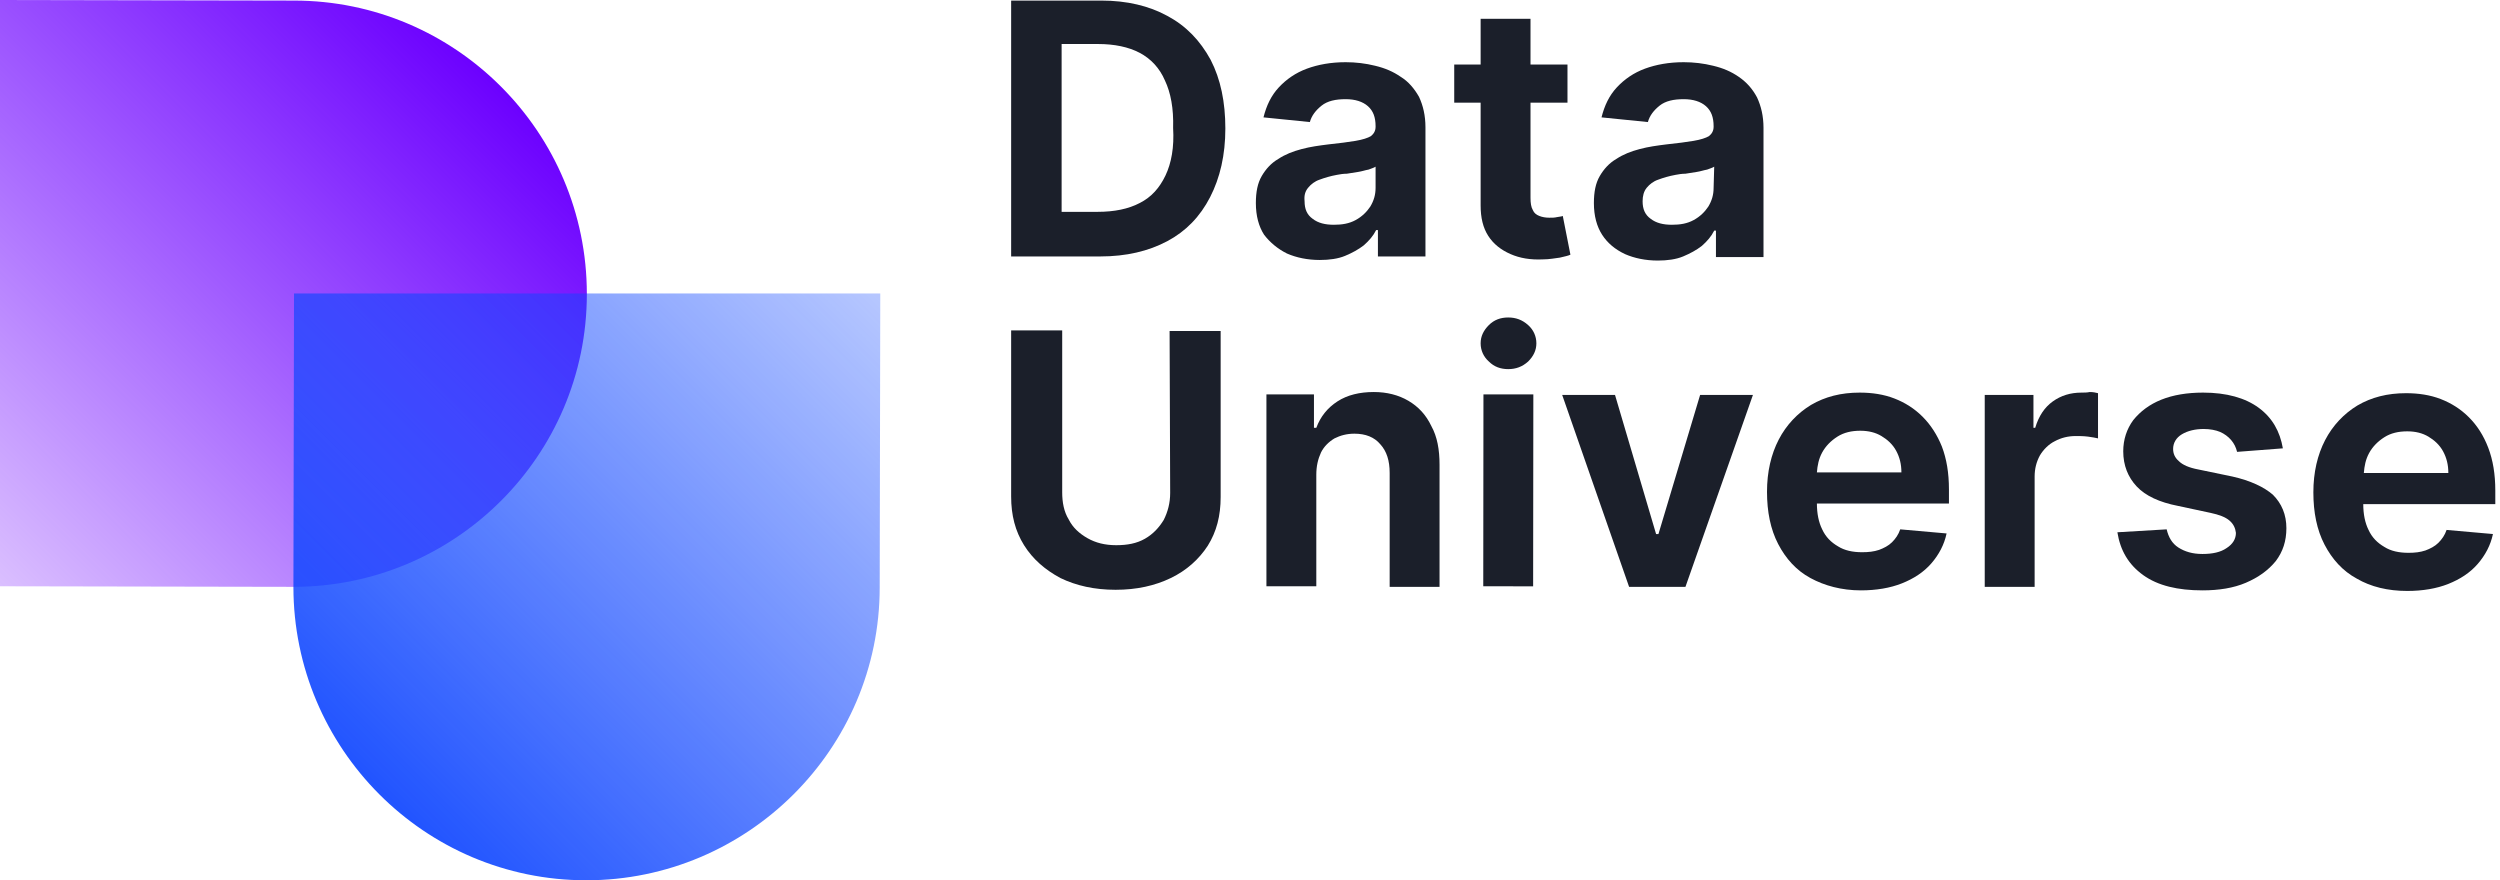
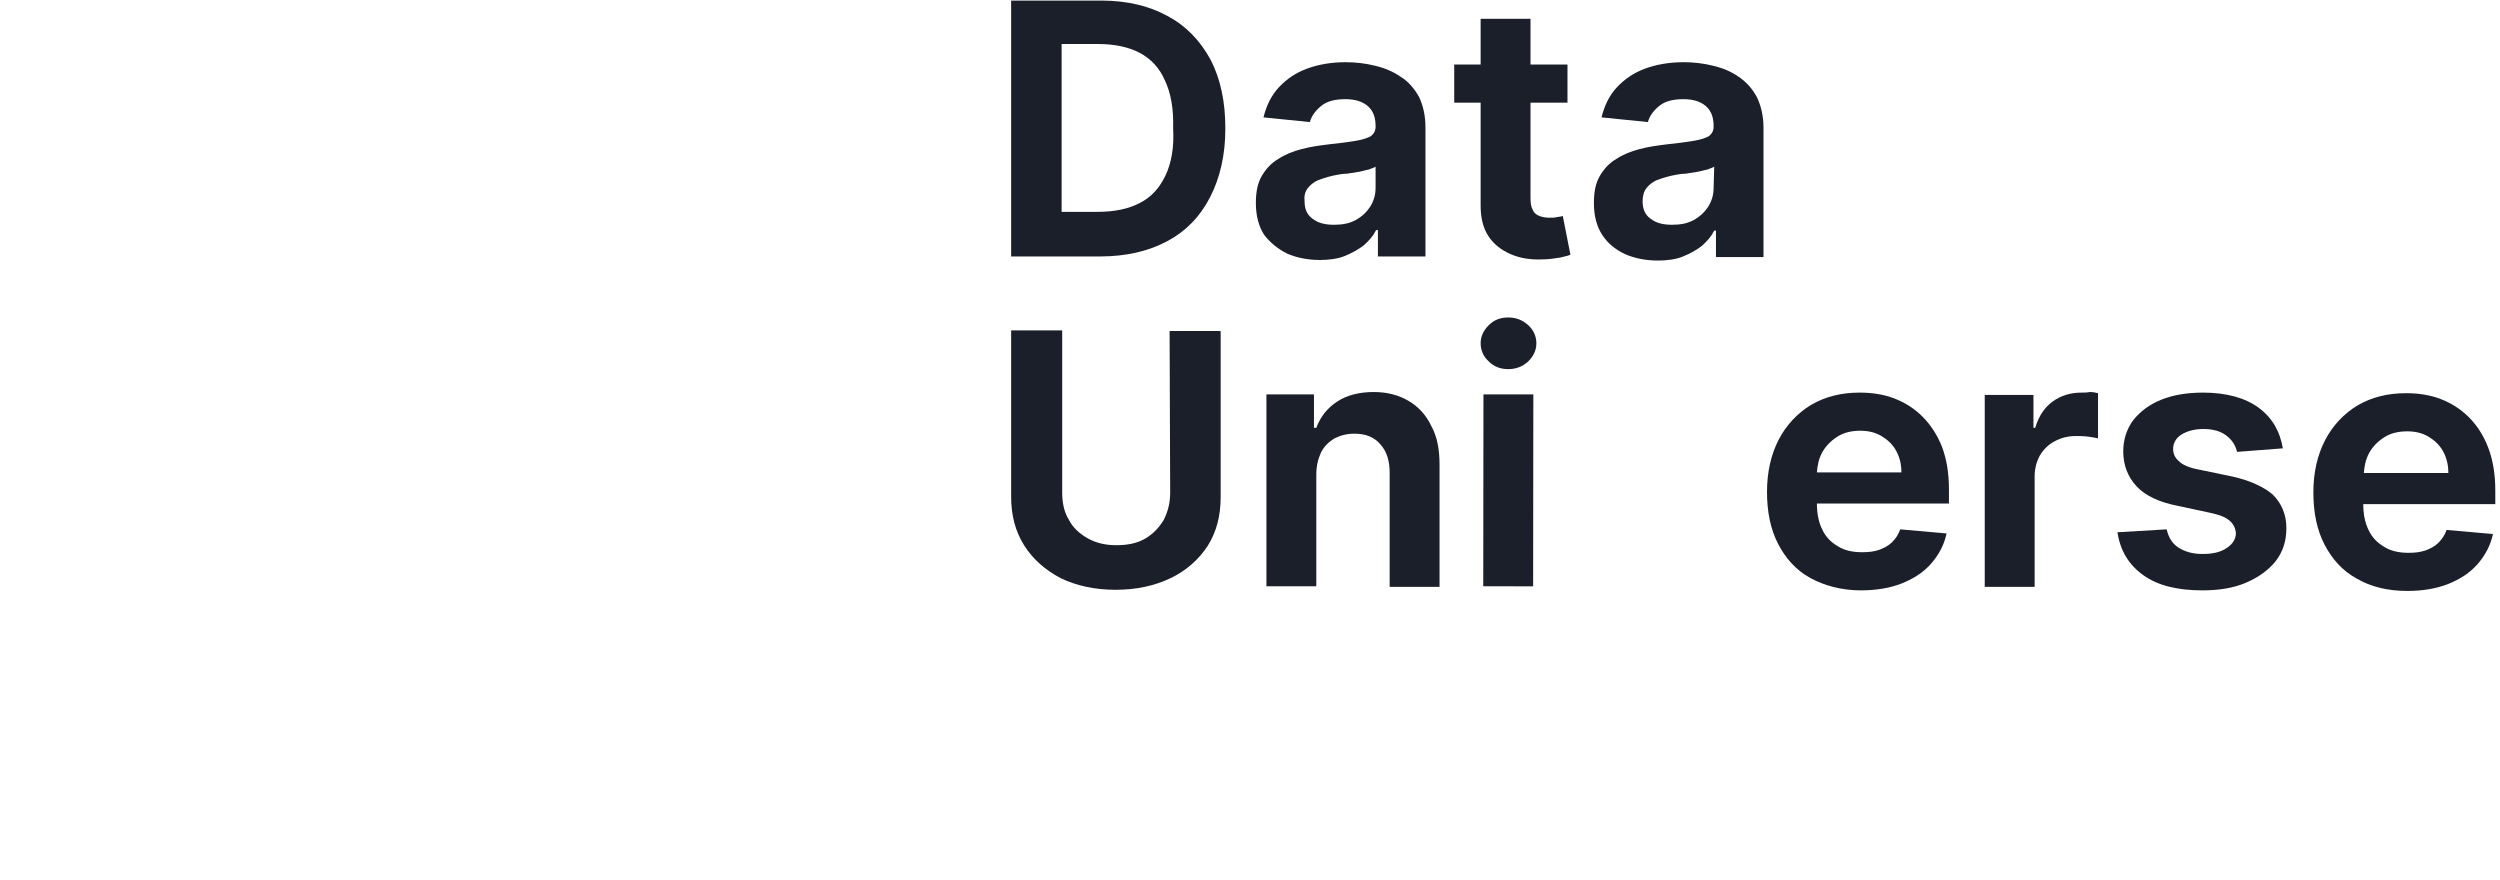
<svg xmlns="http://www.w3.org/2000/svg" width="142" height="50" viewBox="0 0 142 50" fill="none">
-   <path d="M33.333 16.7C33.333 25.9 25.833 33.333 16.667 33.333L0 33.3V0L16.7 0.033C25.867 0.033 33.333 7.5 33.333 16.7Z" fill="url(#paint0_linear_558_6814)" />
-   <path d="M33.3 50C24.1 50 16.666 42.5 16.666 33.334L16.7 16.667H50L49.967 33.367C49.967 42.534 42.467 50 33.3 50Z" fill="url(#paint1_linear_558_6814)" />
  <path d="M66.3 0.9C65.266 0.333 64 0.033 62.566 0.033H57.433V14.566H62.5C63.966 14.566 65.233 14.267 66.3 13.7C67.366 13.133 68.166 12.3 68.733 11.2C69.3 10.1 69.6 8.8 69.6 7.3C69.6 5.8 69.333 4.5 68.766 3.4C68.166 2.3 67.366 1.467 66.3 0.9ZM66.2 9.967C65.866 10.666 65.4 11.2 64.733 11.533C64.1 11.867 63.3 12.033 62.333 12.033H60.3V2.5H62.366C63.3 2.5 64.1 2.667 64.733 3C65.366 3.333 65.866 3.867 66.166 4.567C66.5 5.267 66.666 6.167 66.633 7.267C66.7 8.367 66.533 9.267 66.2 9.967Z" fill="#1B1F2A" />
  <path d="M73.1 14.4C73.633 14.633 74.266 14.767 74.966 14.767C75.5 14.767 76 14.7 76.4 14.533C76.8 14.367 77.166 14.166 77.466 13.933C77.766 13.666 78 13.4 78.166 13.066H78.266V14.566H80.966V7.233C80.966 6.567 80.833 6 80.6 5.5C80.333 5.033 80 4.633 79.566 4.367C79.133 4.067 78.666 3.867 78.1 3.733C77.566 3.6 77 3.533 76.433 3.533C75.6 3.533 74.866 3.667 74.233 3.9C73.6 4.133 73.066 4.5 72.633 4.967C72.2 5.433 71.933 6 71.766 6.667L74.4 6.933C74.5 6.567 74.733 6.267 75.066 6C75.4 5.733 75.866 5.633 76.433 5.633C76.966 5.633 77.4 5.767 77.7 6.033C78 6.3 78.133 6.667 78.133 7.167V7.2C78.133 7.433 78.033 7.6 77.866 7.733C77.7 7.833 77.4 7.933 77 8C76.6 8.067 76.1 8.133 75.466 8.2C74.933 8.267 74.433 8.333 73.933 8.467C73.433 8.6 73 8.767 72.6 9.033C72.2 9.267 71.9 9.6 71.666 10C71.433 10.4 71.333 10.9 71.333 11.533C71.333 12.267 71.5 12.867 71.8 13.333C72.133 13.767 72.566 14.133 73.1 14.4ZM74.3 10.666C74.466 10.466 74.666 10.3 74.966 10.2C75.233 10.1 75.566 10 75.933 9.933C76.1 9.9 76.3 9.867 76.5 9.867C76.7 9.833 76.933 9.8 77.133 9.767C77.366 9.733 77.533 9.667 77.733 9.633C77.9 9.567 78.033 9.533 78.133 9.467V10.666C78.133 11.066 78.033 11.4 77.833 11.733C77.633 12.033 77.366 12.3 77 12.5C76.633 12.7 76.233 12.767 75.766 12.767C75.266 12.767 74.866 12.666 74.566 12.433C74.233 12.2 74.1 11.867 74.1 11.433C74.066 11.1 74.133 10.867 74.3 10.666Z" fill="#1B1F2A" />
  <path d="M88.766 12.266C88.7 12.3 88.6 12.3 88.433 12.333C88.3 12.366 88.166 12.366 88 12.366C87.8 12.366 87.6 12.333 87.433 12.266C87.266 12.2 87.133 12.1 87.066 11.933C86.966 11.766 86.933 11.533 86.933 11.233V5.833H89.033V3.666H86.933V1.066H84.1V3.666H82.6V5.833H84.1V11.666C84.1 12.366 84.233 12.933 84.533 13.4C84.833 13.866 85.266 14.2 85.8 14.433C86.333 14.666 86.933 14.766 87.633 14.733C88 14.733 88.333 14.666 88.6 14.633C88.866 14.566 89.066 14.533 89.2 14.466L88.766 12.266Z" fill="#1B1F2A" />
  <path d="M98.766 4.367C98.333 4.067 97.867 3.867 97.3 3.733C96.766 3.6 96.2 3.533 95.633 3.533C94.8 3.533 94.067 3.667 93.433 3.9C92.8 4.133 92.266 4.5 91.833 4.967C91.4 5.433 91.133 6 90.966 6.667L93.6 6.933C93.7 6.567 93.933 6.267 94.266 6C94.6 5.733 95.067 5.633 95.633 5.633C96.166 5.633 96.6 5.767 96.9 6.033C97.2 6.3 97.333 6.667 97.333 7.167V7.2C97.333 7.433 97.233 7.6 97.067 7.733C96.9 7.833 96.6 7.933 96.2 8C95.8 8.067 95.3 8.133 94.666 8.2C94.133 8.267 93.633 8.333 93.133 8.467C92.633 8.6 92.2 8.767 91.8 9.033C91.4 9.267 91.1 9.6 90.867 10C90.633 10.4 90.533 10.9 90.533 11.533C90.533 12.267 90.7 12.867 91 13.333C91.3 13.8 91.733 14.166 92.3 14.433C92.833 14.666 93.466 14.8 94.166 14.8C94.7 14.8 95.2 14.733 95.6 14.566C96 14.4 96.367 14.2 96.666 13.966C96.966 13.7 97.2 13.433 97.367 13.1H97.466V14.6H100.167V7.267C100.167 6.6 100.033 6.033 99.8 5.533C99.533 5.033 99.2 4.667 98.766 4.367ZM97.333 10.666C97.333 11.066 97.233 11.4 97.033 11.733C96.833 12.033 96.567 12.3 96.2 12.5C95.833 12.7 95.433 12.767 94.966 12.767C94.466 12.767 94.067 12.666 93.766 12.433C93.433 12.2 93.3 11.867 93.3 11.433C93.3 11.133 93.367 10.867 93.533 10.666C93.7 10.466 93.9 10.3 94.2 10.2C94.466 10.1 94.8 10 95.166 9.933C95.333 9.9 95.533 9.867 95.733 9.867C95.933 9.833 96.166 9.8 96.367 9.767C96.6 9.733 96.766 9.667 96.966 9.633C97.133 9.567 97.266 9.533 97.367 9.467L97.333 10.666Z" fill="#1B1F2A" />
  <path d="M66.466 28C66.466 28.567 66.333 29.067 66.1 29.533C65.833 29.967 65.5 30.333 65.033 30.6C64.566 30.867 64.033 30.967 63.4 30.967C62.766 30.967 62.233 30.833 61.766 30.567C61.3 30.3 60.933 29.967 60.7 29.5C60.433 29.067 60.333 28.533 60.333 27.967V18.767H57.433V28.2C57.433 29.267 57.666 30.167 58.166 30.967C58.666 31.767 59.366 32.367 60.233 32.833C61.133 33.267 62.166 33.5 63.366 33.5C64.566 33.5 65.6 33.267 66.5 32.833C67.4 32.4 68.1 31.767 68.6 31C69.1 30.2 69.333 29.3 69.333 28.233V18.8H66.433L66.466 28Z" fill="#1B1F2A" />
  <path d="M80 22.767C79.433 22.433 78.766 22.267 78.033 22.267C77.233 22.267 76.533 22.433 75.966 22.8C75.4 23.167 75 23.667 74.766 24.3H74.633V22.4H71.933V33.3H74.766V26.967C74.766 26.467 74.866 26.067 75.033 25.7C75.2 25.367 75.466 25.1 75.8 24.9C76.133 24.733 76.5 24.633 76.933 24.633C77.566 24.633 78.066 24.833 78.4 25.233C78.766 25.633 78.933 26.167 78.933 26.867V33.333H81.766V26.4C81.766 25.533 81.633 24.8 81.3 24.2C81 23.567 80.566 23.1 80 22.767Z" fill="#1B1F2A" />
  <path d="M85.666 18.033C85.233 18.033 84.866 18.166 84.566 18.466C84.266 18.767 84.1 19.1 84.1 19.5C84.1 19.9 84.266 20.267 84.566 20.533C84.866 20.833 85.233 20.966 85.666 20.966C86.1 20.966 86.466 20.833 86.8 20.533C87.1 20.233 87.266 19.9 87.266 19.5C87.266 19.1 87.1 18.733 86.8 18.466C86.466 18.166 86.1 18.033 85.666 18.033Z" fill="#1B1F2A" />
  <path d="M84.26 22.4L84.249 33.3L87.082 33.303L87.094 22.403L84.26 22.4Z" fill="#1B1F2A" />
-   <path d="M94.2 30.334H94.066L91.733 22.434H88.733L92.533 33.334H95.733L99.566 22.434H96.566L94.2 30.334Z" fill="#1B1F2A" />
  <path d="M109.2 23.666C108.733 23.2 108.2 22.866 107.6 22.633C107 22.4 106.333 22.3 105.633 22.3C104.566 22.3 103.666 22.533 102.866 23C102.1 23.466 101.466 24.133 101.033 24.966C100.6 25.8 100.366 26.8 100.366 27.933C100.366 29.067 100.566 30.067 101 30.9C101.433 31.733 102.033 32.4 102.833 32.833C103.633 33.267 104.6 33.533 105.7 33.533C106.566 33.533 107.366 33.4 108.033 33.133C108.7 32.867 109.266 32.5 109.7 32C110.133 31.5 110.433 30.933 110.566 30.3L107.933 30.067C107.833 30.366 107.666 30.6 107.466 30.8C107.266 31 107 31.133 106.733 31.233C106.433 31.333 106.133 31.366 105.766 31.366C105.233 31.366 104.766 31.267 104.4 31.033C104 30.8 103.7 30.5 103.5 30.067C103.3 29.666 103.2 29.166 103.2 28.6H110.7V27.8C110.7 26.866 110.566 26.067 110.3 25.366C110.033 24.7 109.666 24.133 109.2 23.666ZM103.2 26.833C103.233 26.433 103.3 26.067 103.5 25.7C103.7 25.333 104 25.033 104.366 24.8C104.733 24.567 105.166 24.466 105.666 24.466C106.133 24.466 106.533 24.567 106.866 24.767C107.2 24.966 107.5 25.233 107.7 25.6C107.9 25.966 108 26.366 108 26.833H103.2Z" fill="#1B1F2A" />
  <path d="M118.233 22.3C117.6 22.3 117.067 22.467 116.6 22.8C116.133 23.133 115.8 23.633 115.6 24.3H115.5V22.433H112.733V33.333H115.567V27.067C115.567 26.633 115.667 26.233 115.867 25.867C116.067 25.533 116.367 25.233 116.7 25.067C117.067 24.867 117.467 24.767 117.9 24.767C118.1 24.767 118.333 24.767 118.6 24.8C118.833 24.833 119.033 24.867 119.167 24.9V22.333C119.033 22.3 118.9 22.267 118.7 22.267C118.533 22.3 118.4 22.3 118.233 22.3Z" fill="#1B1F2A" />
  <path d="M126.8 27.067L124.867 26.666C124.333 26.567 123.967 26.4 123.767 26.2C123.533 26 123.433 25.767 123.433 25.5C123.433 25.166 123.6 24.866 123.933 24.666C124.267 24.466 124.7 24.366 125.167 24.366C125.533 24.366 125.867 24.433 126.1 24.533C126.333 24.633 126.567 24.8 126.733 25C126.9 25.2 127 25.4 127.067 25.666L129.667 25.466C129.5 24.5 129.067 23.733 128.3 23.166C127.533 22.6 126.467 22.3 125.133 22.3C124.233 22.3 123.433 22.433 122.767 22.7C122.1 22.966 121.567 23.366 121.167 23.866C120.8 24.366 120.6 24.966 120.6 25.633C120.6 26.433 120.867 27.1 121.367 27.633C121.867 28.166 122.667 28.533 123.7 28.733L125.567 29.133C126.033 29.233 126.4 29.366 126.633 29.567C126.867 29.767 126.967 30 127 30.267C127 30.6 126.833 30.9 126.467 31.133C126.133 31.366 125.667 31.466 125.1 31.466C124.533 31.466 124.1 31.333 123.733 31.1C123.367 30.866 123.167 30.5 123.067 30.067L120.267 30.233C120.433 31.267 120.9 32.066 121.733 32.666C122.567 33.267 123.7 33.533 125.1 33.533C126.033 33.533 126.867 33.4 127.567 33.1C128.267 32.8 128.833 32.4 129.267 31.866C129.667 31.333 129.867 30.733 129.867 30C129.867 29.233 129.6 28.6 129.1 28.1C128.6 27.666 127.833 27.3 126.8 27.067Z" fill="#1B1F2A" />
  <path d="M141.733 27.866C141.733 26.933 141.599 26.133 141.333 25.433C141.066 24.733 140.699 24.166 140.233 23.7C139.766 23.233 139.233 22.9 138.633 22.666C138.033 22.433 137.366 22.333 136.666 22.333C135.599 22.333 134.699 22.566 133.899 23.033C133.133 23.5 132.499 24.166 132.066 25C131.633 25.833 131.399 26.833 131.399 27.966C131.399 29.1 131.599 30.1 132.033 30.933C132.466 31.766 133.066 32.433 133.866 32.866C134.666 33.333 135.633 33.566 136.733 33.566C137.599 33.566 138.399 33.433 139.066 33.166C139.733 32.9 140.299 32.533 140.733 32.033C141.166 31.533 141.466 30.966 141.599 30.333L138.966 30.1C138.866 30.4 138.699 30.633 138.499 30.833C138.299 31.033 138.033 31.166 137.766 31.266C137.466 31.366 137.166 31.4 136.799 31.4C136.266 31.4 135.799 31.3 135.433 31.066C135.033 30.833 134.733 30.533 134.533 30.1C134.333 29.7 134.233 29.2 134.233 28.633H141.733V27.866ZM134.266 26.866C134.299 26.466 134.366 26.1 134.566 25.733C134.766 25.366 135.066 25.066 135.433 24.833C135.799 24.6 136.233 24.5 136.733 24.5C137.199 24.5 137.599 24.6 137.933 24.8C138.266 25 138.566 25.266 138.766 25.633C138.966 26 139.066 26.4 139.066 26.866H134.266Z" fill="#1B1F2A" />
  <defs>
    <linearGradient id="paint0_linear_558_6814" x1="-2.427" y1="30.882" x2="25.999" y2="2.457" gradientUnits="userSpaceOnUse">
      <stop stop-color="#6C00FF" stop-opacity="0.25" />
      <stop offset="0.138" stop-color="#6C00FF" stop-opacity="0.353" />
      <stop offset="1" stop-color="#6C00FF" />
    </linearGradient>
    <linearGradient id="paint1_linear_558_6814" x1="49.949" y1="11.821" x2="15.656" y2="46.115" gradientUnits="userSpaceOnUse">
      <stop stop-color="#0F46FF" stop-opacity="0.25" />
      <stop offset="0.138" stop-color="#0F46FF" stop-opacity="0.353" />
      <stop offset="1" stop-color="#0F46FF" />
    </linearGradient>
  </defs>
</svg>